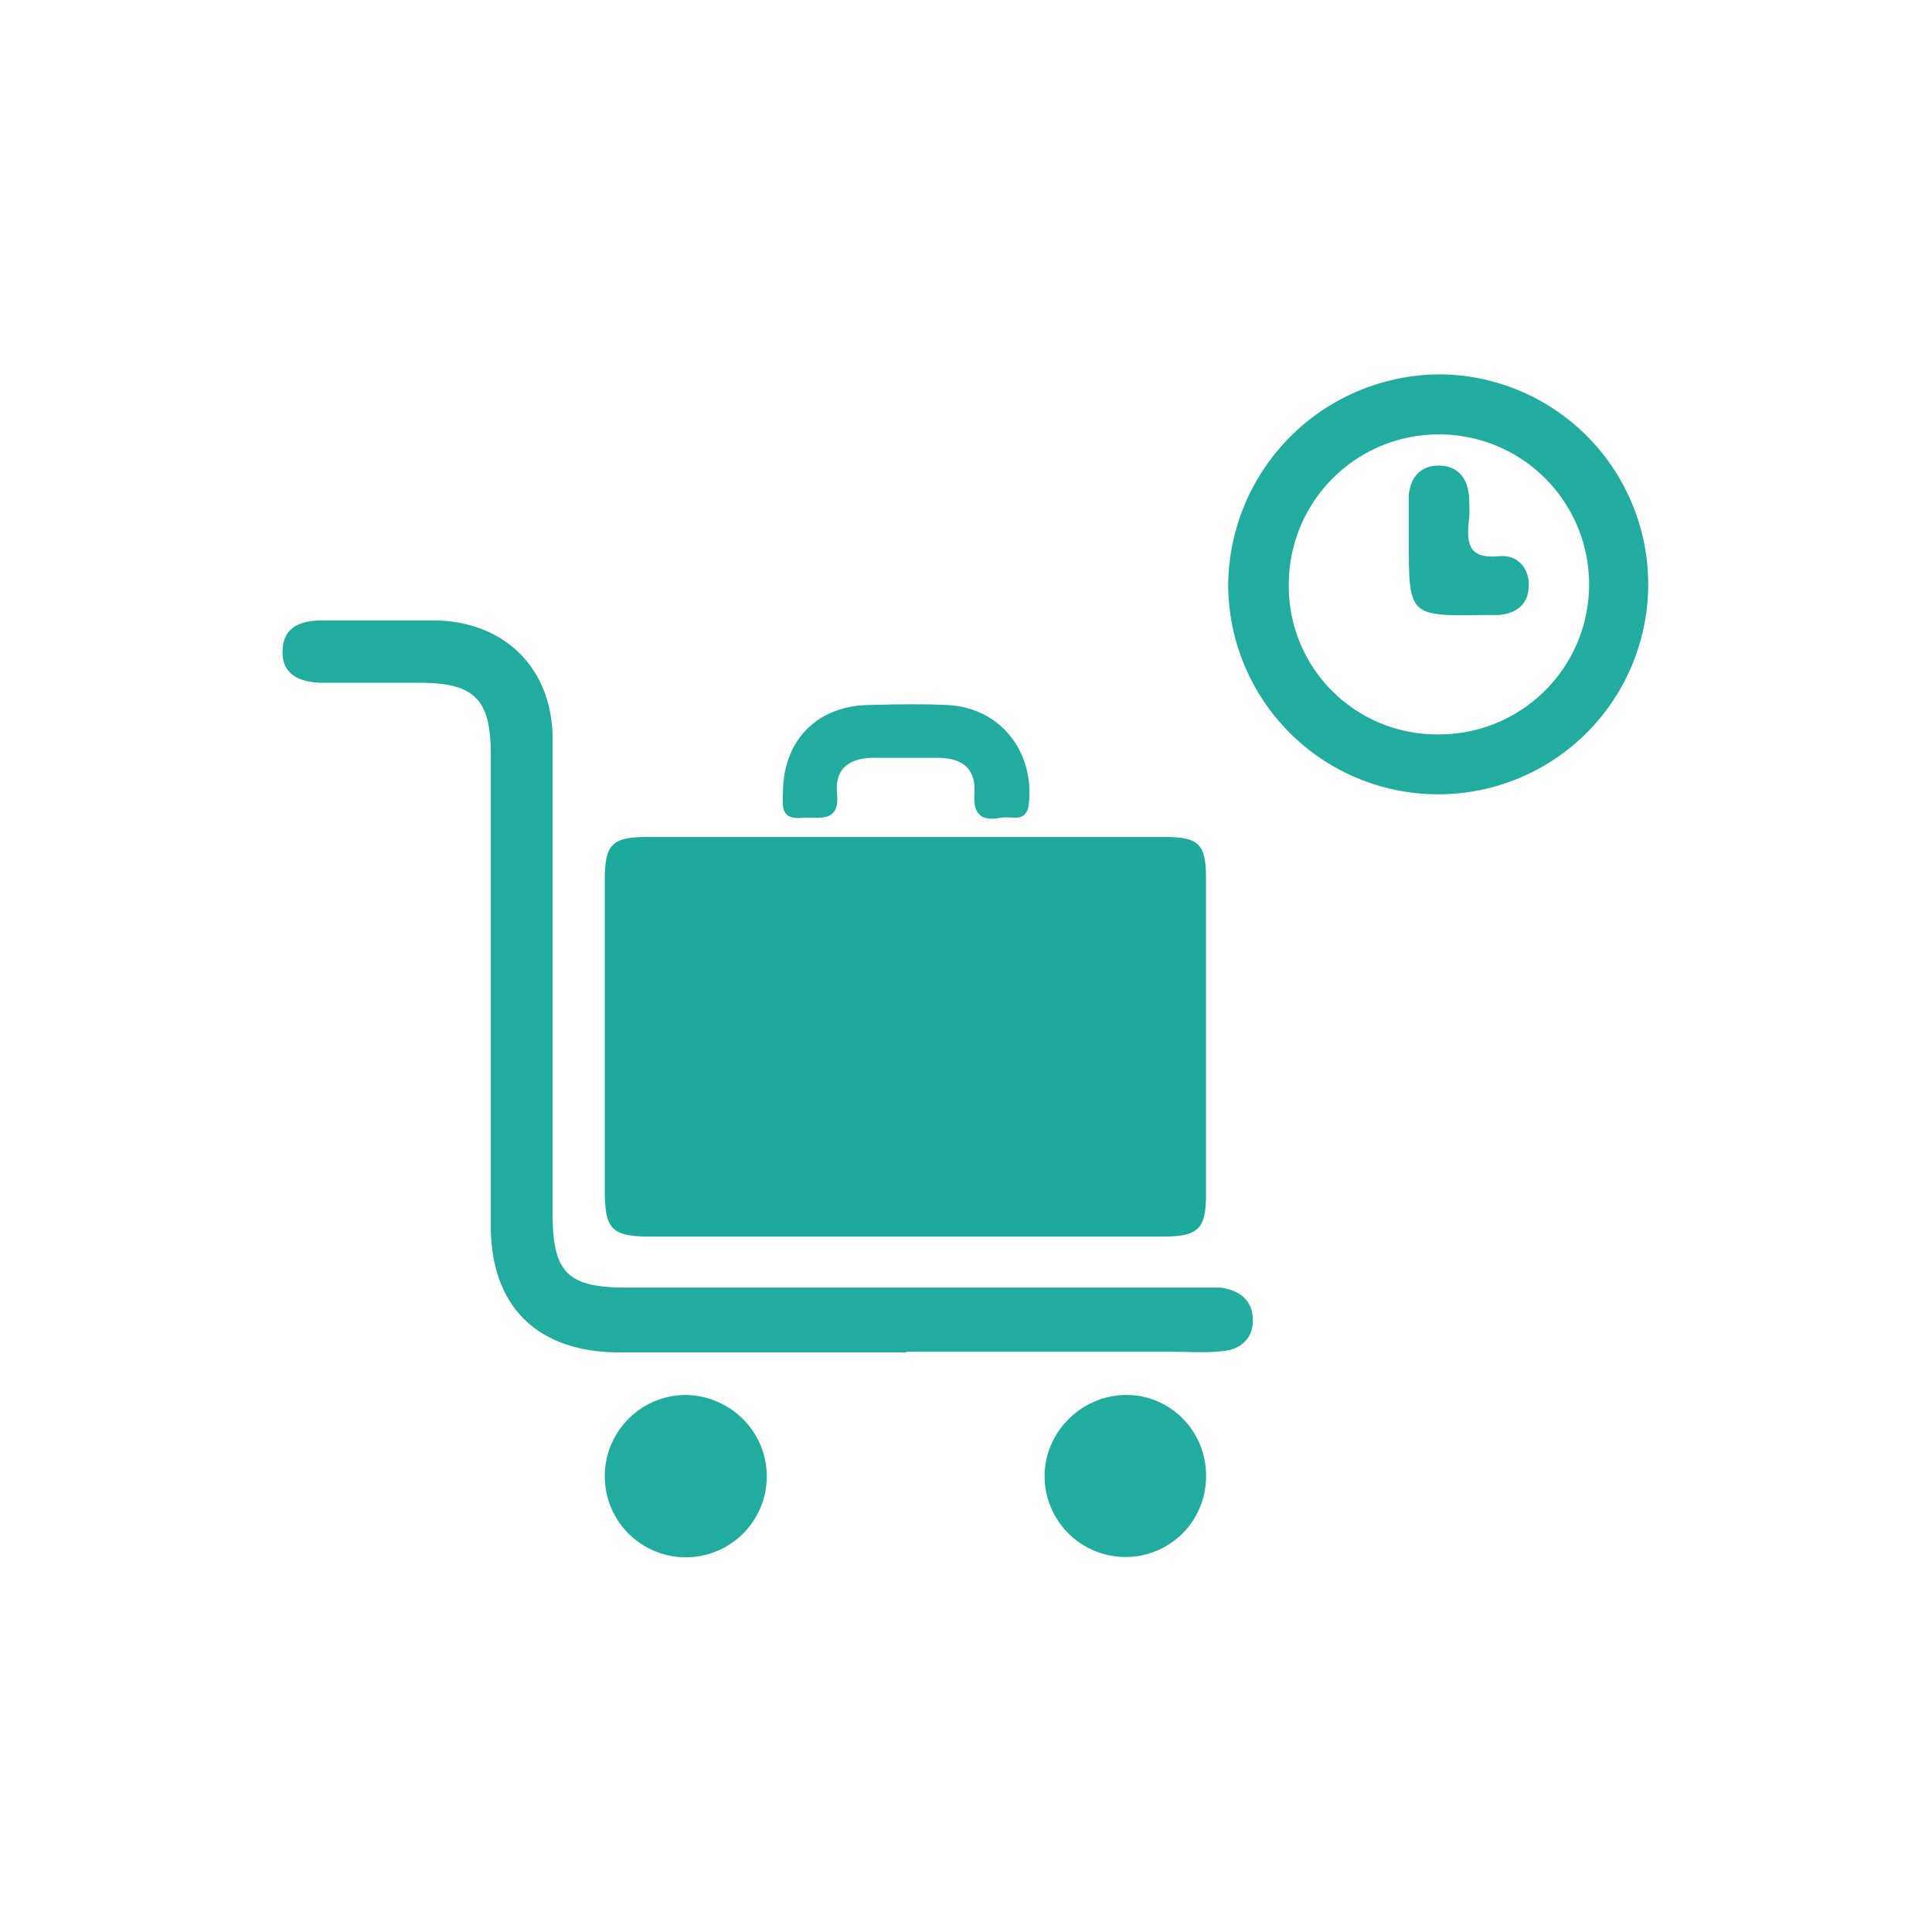
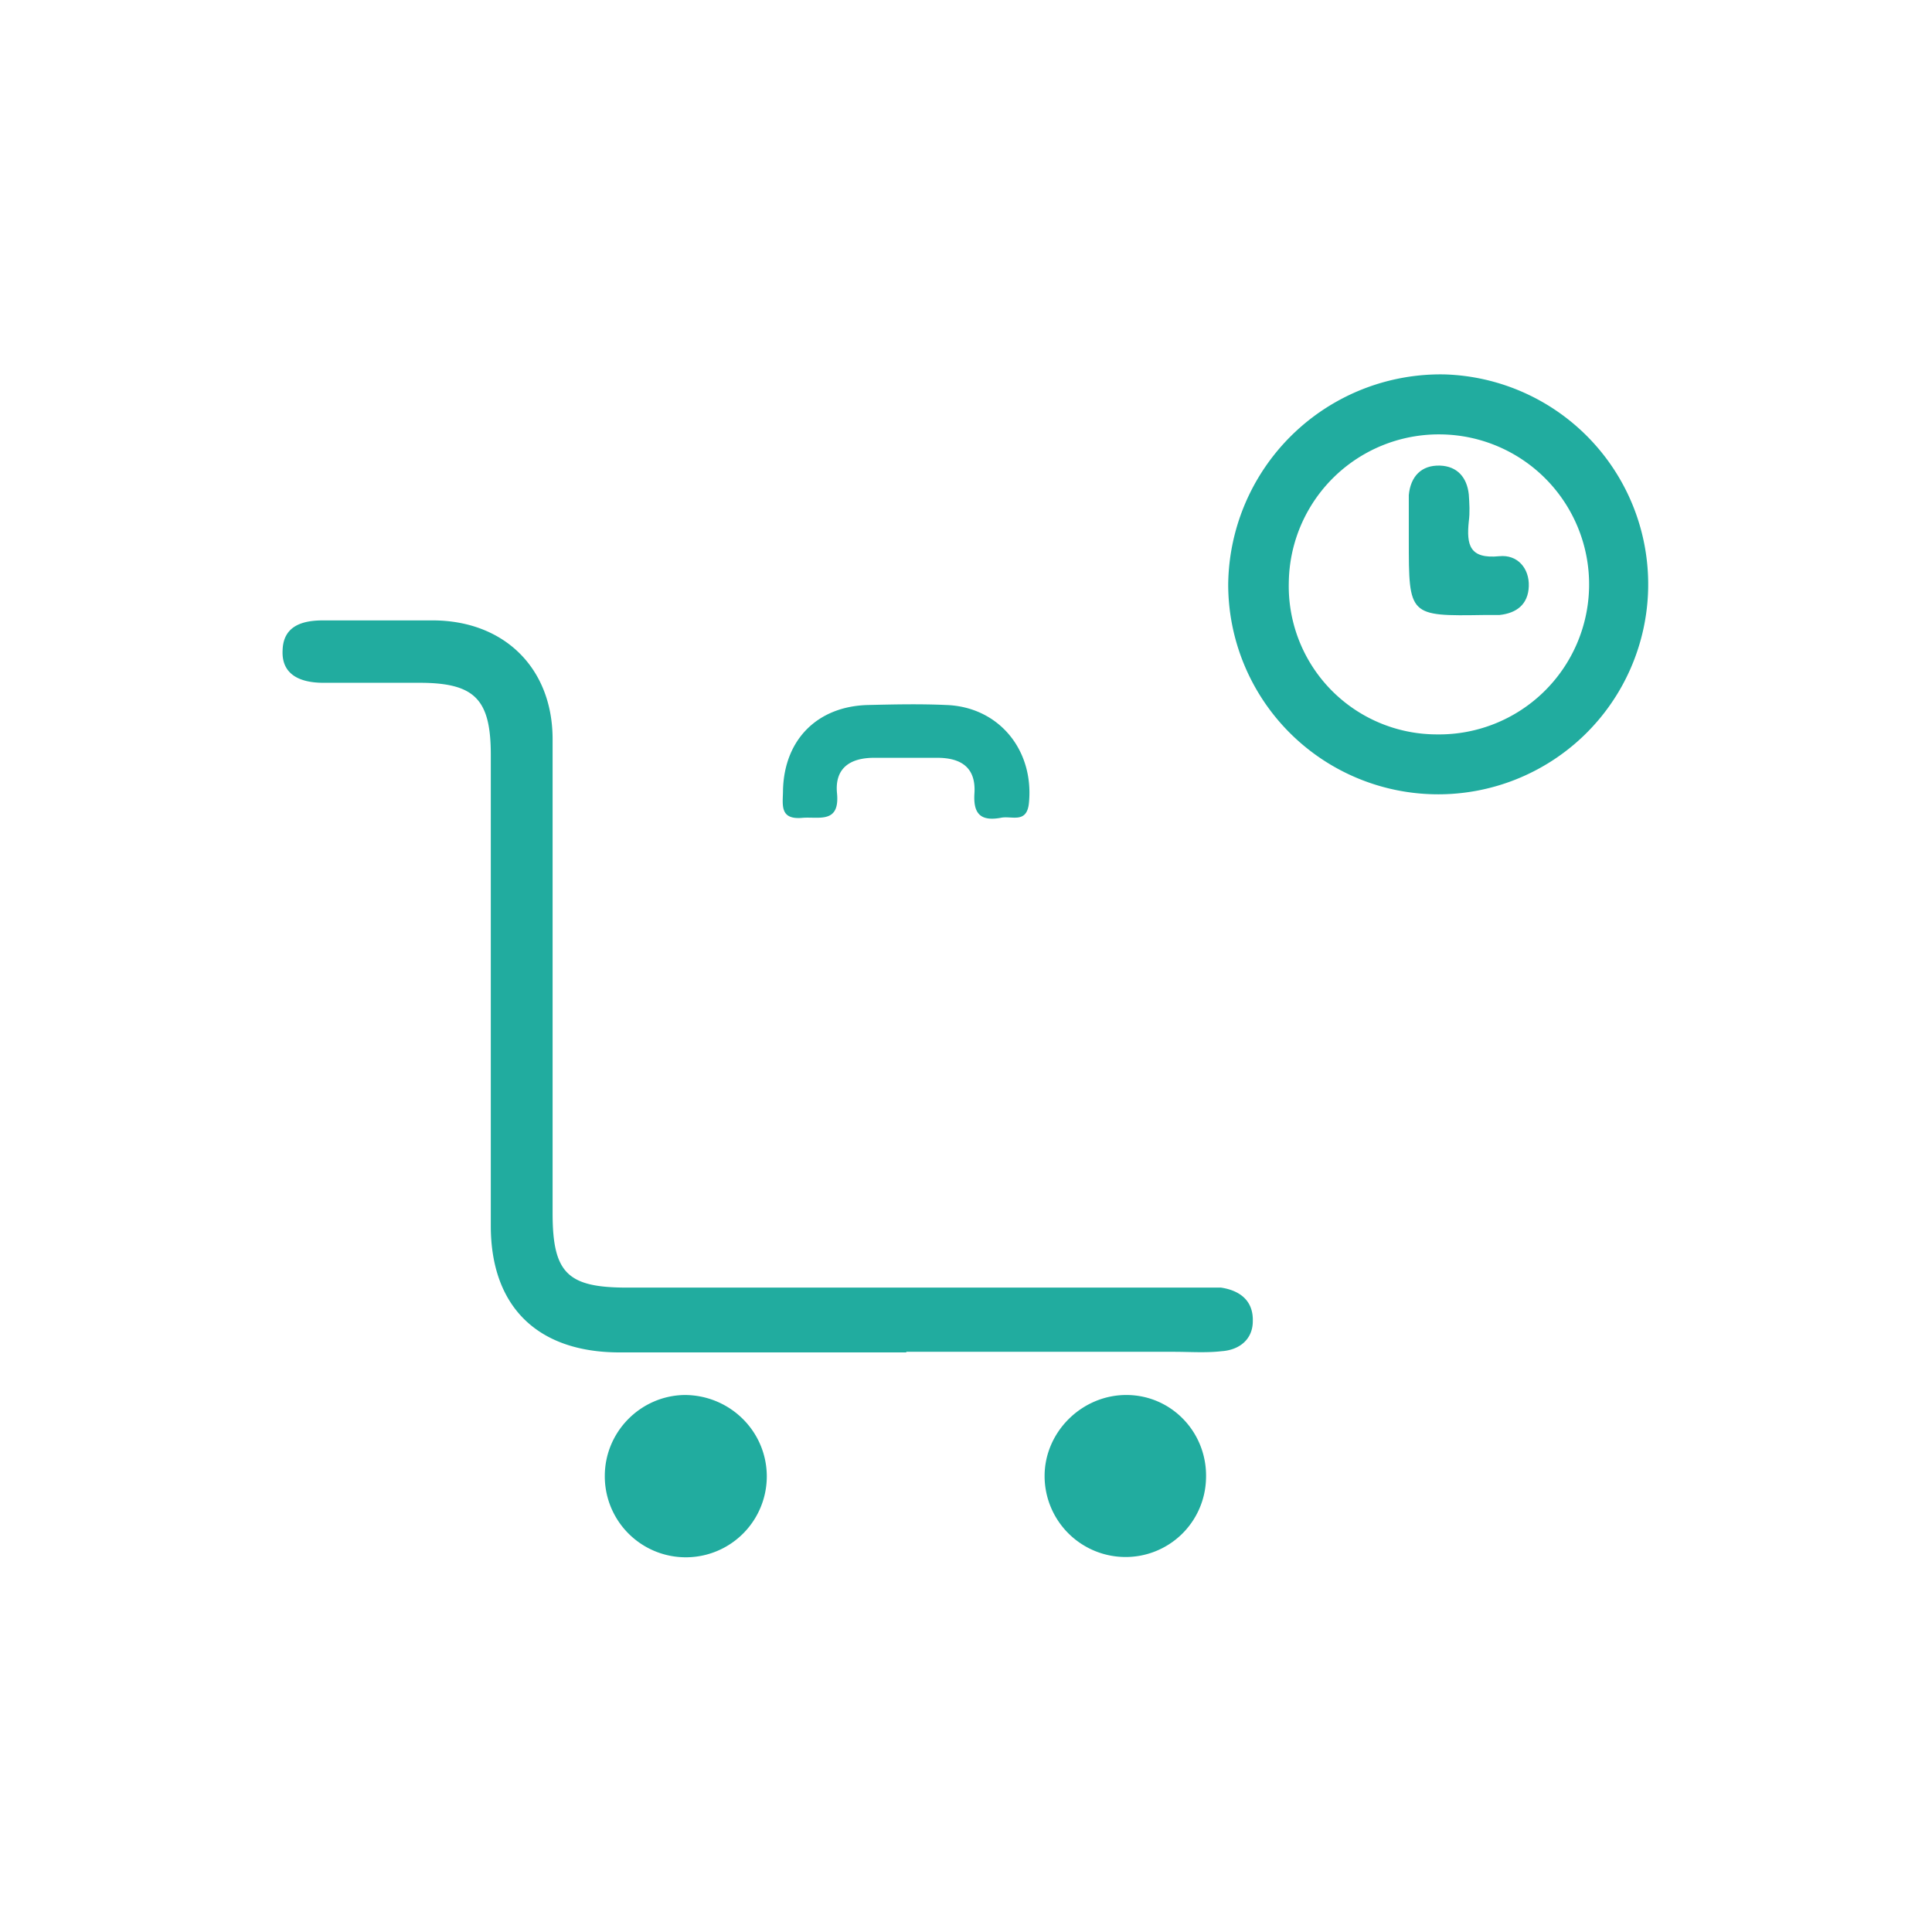
<svg xmlns="http://www.w3.org/2000/svg" viewBox="-47.1 -62.4 322 322" xml:space="preserve">
-   <path fill="#1DAA9D" d="M103.7 143.7H61.3c-6.4 0-7.6-1.2-7.6-7.6v-52c0-5.8 1.3-7 7-7h86.5c5.4 0 6.7 1.2 6.7 6.7v53c0 5.6-1.3 6.9-7.2 6.9h-43z" />
-   <path fill="#21AC9F" d="M103.9 163h-48c-13.5-.1-21.2-7.7-21.2-21.1V63.4c0-9.3-2.7-12-11.9-12h-16C3 51.4-.2 50.1 0 46c.1-3.9 3-5 6.7-5h18.5C37 41.1 45 49 45 60.8v79c0 10 2.5 12.4 12.4 12.4h99c3.3.5 5.4 2.3 5.3 5.6 0 3-2.2 4.8-5.2 5-2.6.3-5.3.1-8 .1H104zm53.7-128a35.4 35.4 0 0 1 36-35 35 35 0 1 1-36 35zm34.8 25a25 25 0 1 0 .7-50 25 25 0 0 0-25.4 24.7A24.7 24.7 0 0 0 192.4 60zM80.7 183.7a13.5 13.5 0 1 1-27-.1c0-7.4 6-13.4 13.3-13.5 7.5 0 13.7 6 13.7 13.6zm59.6 13.4a13.5 13.5 0 0 1-13.3-13.5c0-7.4 6.3-13.6 13.8-13.5 7.5.1 13.4 6.4 13.1 14a13.4 13.4 0 0 1-13.6 13zM119.7 73.9c-3.3.6-4.6-.6-4.4-4 .3-4.2-2-6-6.2-6H98.6c-4 0-6.6 1.7-6.2 5.9.5 5.1-3 3.9-5.7 4.1-4 .4-3.3-2.3-3.3-4.6.2-8.4 5.7-14 14.2-14.2 4.3-.1 8.6-.2 13 0 8.7.3 14.6 7.4 13.8 16.2-.3 3.7-2.9 2.2-4.7 2.6z" />
+   <path fill="#21AC9F" d="M103.9 163h-48c-13.5-.1-21.2-7.7-21.2-21.1V63.4c0-9.3-2.7-12-11.9-12h-16C3 51.4-.2 50.1 0 46c.1-3.9 3-5 6.7-5h18.5C37 41.1 45 49 45 60.8v79c0 10 2.5 12.4 12.4 12.4h99c3.3.5 5.4 2.3 5.3 5.6 0 3-2.2 4.8-5.2 5-2.6.3-5.3.1-8 .1H104zm53.7-128a35.4 35.4 0 0 1 36-35 35 35 0 1 1-36 35m34.8 25a25 25 0 1 0 .7-50 25 25 0 0 0-25.4 24.7A24.7 24.7 0 0 0 192.4 60zM80.7 183.7a13.5 13.5 0 1 1-27-.1c0-7.4 6-13.4 13.3-13.5 7.5 0 13.7 6 13.7 13.6zm59.6 13.4a13.5 13.5 0 0 1-13.3-13.5c0-7.4 6.3-13.6 13.8-13.5 7.5.1 13.4 6.4 13.1 14a13.4 13.4 0 0 1-13.6 13zM119.7 73.9c-3.3.6-4.6-.6-4.4-4 .3-4.2-2-6-6.2-6H98.6c-4 0-6.6 1.7-6.2 5.9.5 5.1-3 3.9-5.7 4.1-4 .4-3.3-2.3-3.3-4.6.2-8.4 5.7-14 14.2-14.2 4.3-.1 8.6-.2 13 0 8.7.3 14.6 7.4 13.8 16.2-.3 3.7-2.9 2.2-4.7 2.6z" />
  <path fill="#21AC9F" d="M187.7 27.6v-7.5c.3-3.1 2.1-5 5.2-4.9 2.9.1 4.5 2 4.8 4.8.1 1.5.2 3 0 4.5-.4 3.9.1 6.3 5.1 5.8 3-.3 5 2 4.9 5-.1 3-2 4.5-4.9 4.8h-2.5c-12.6.2-12.6.2-12.6-12.5z" />
</svg>